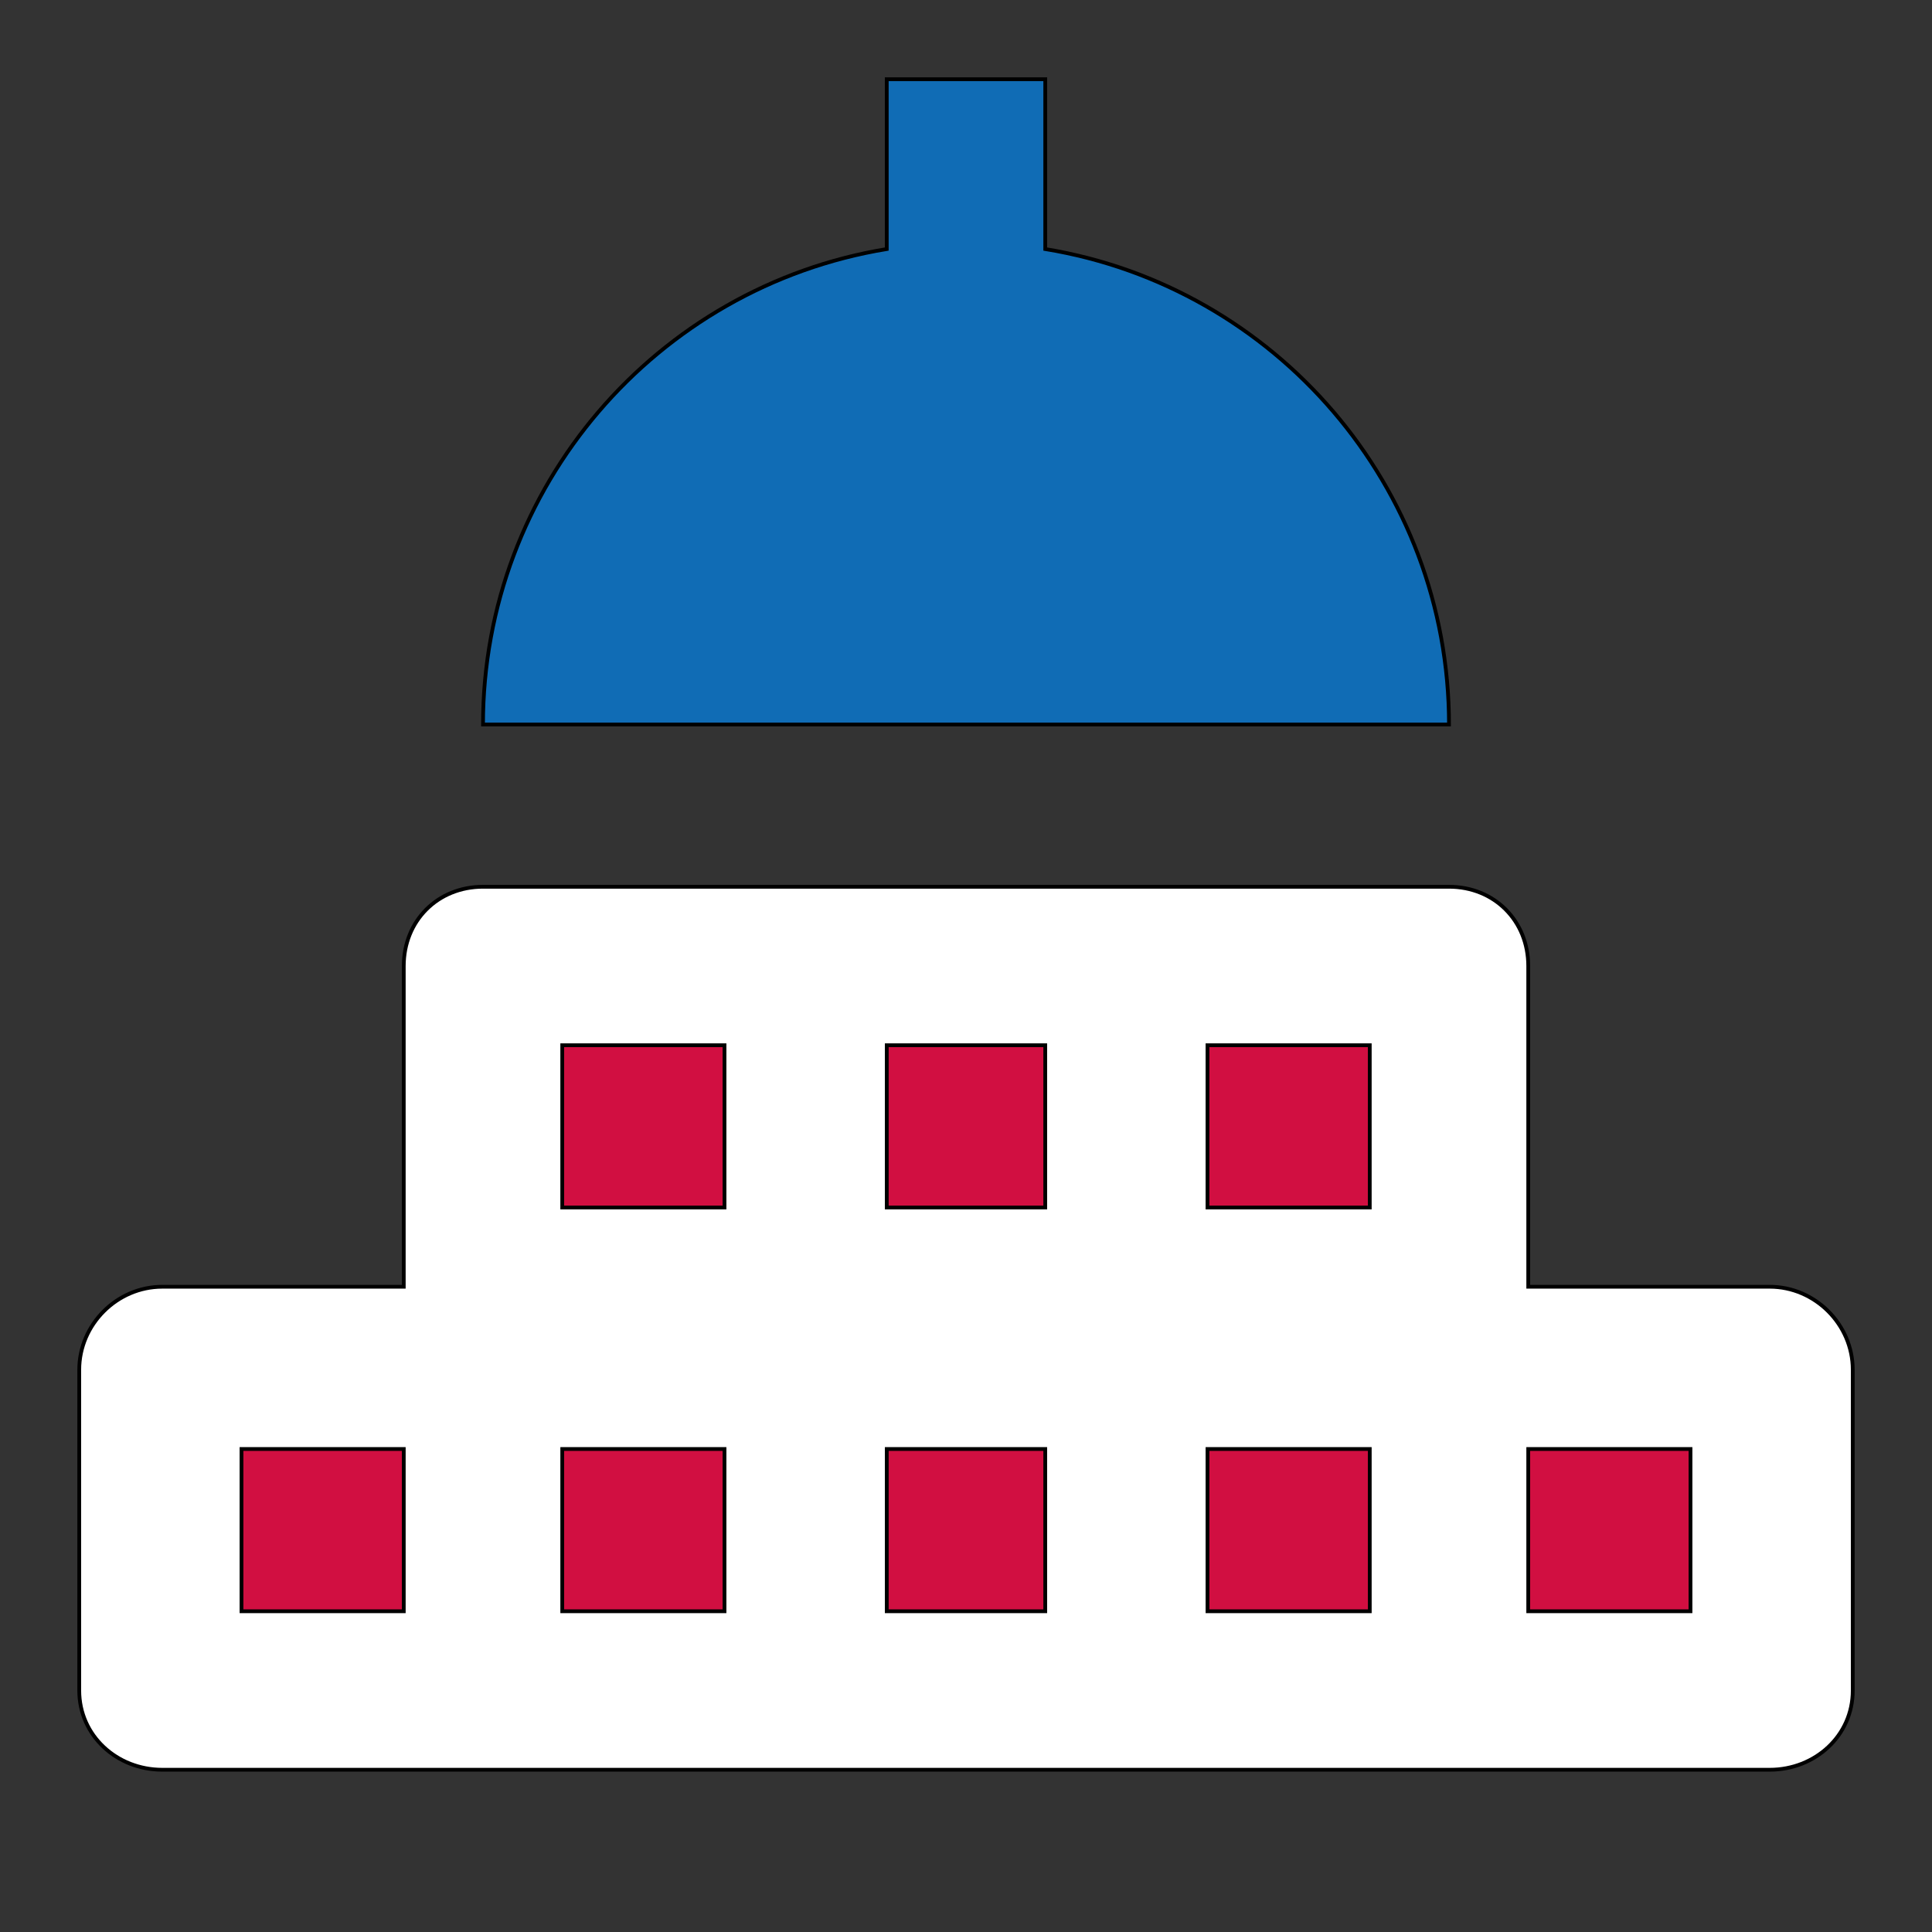
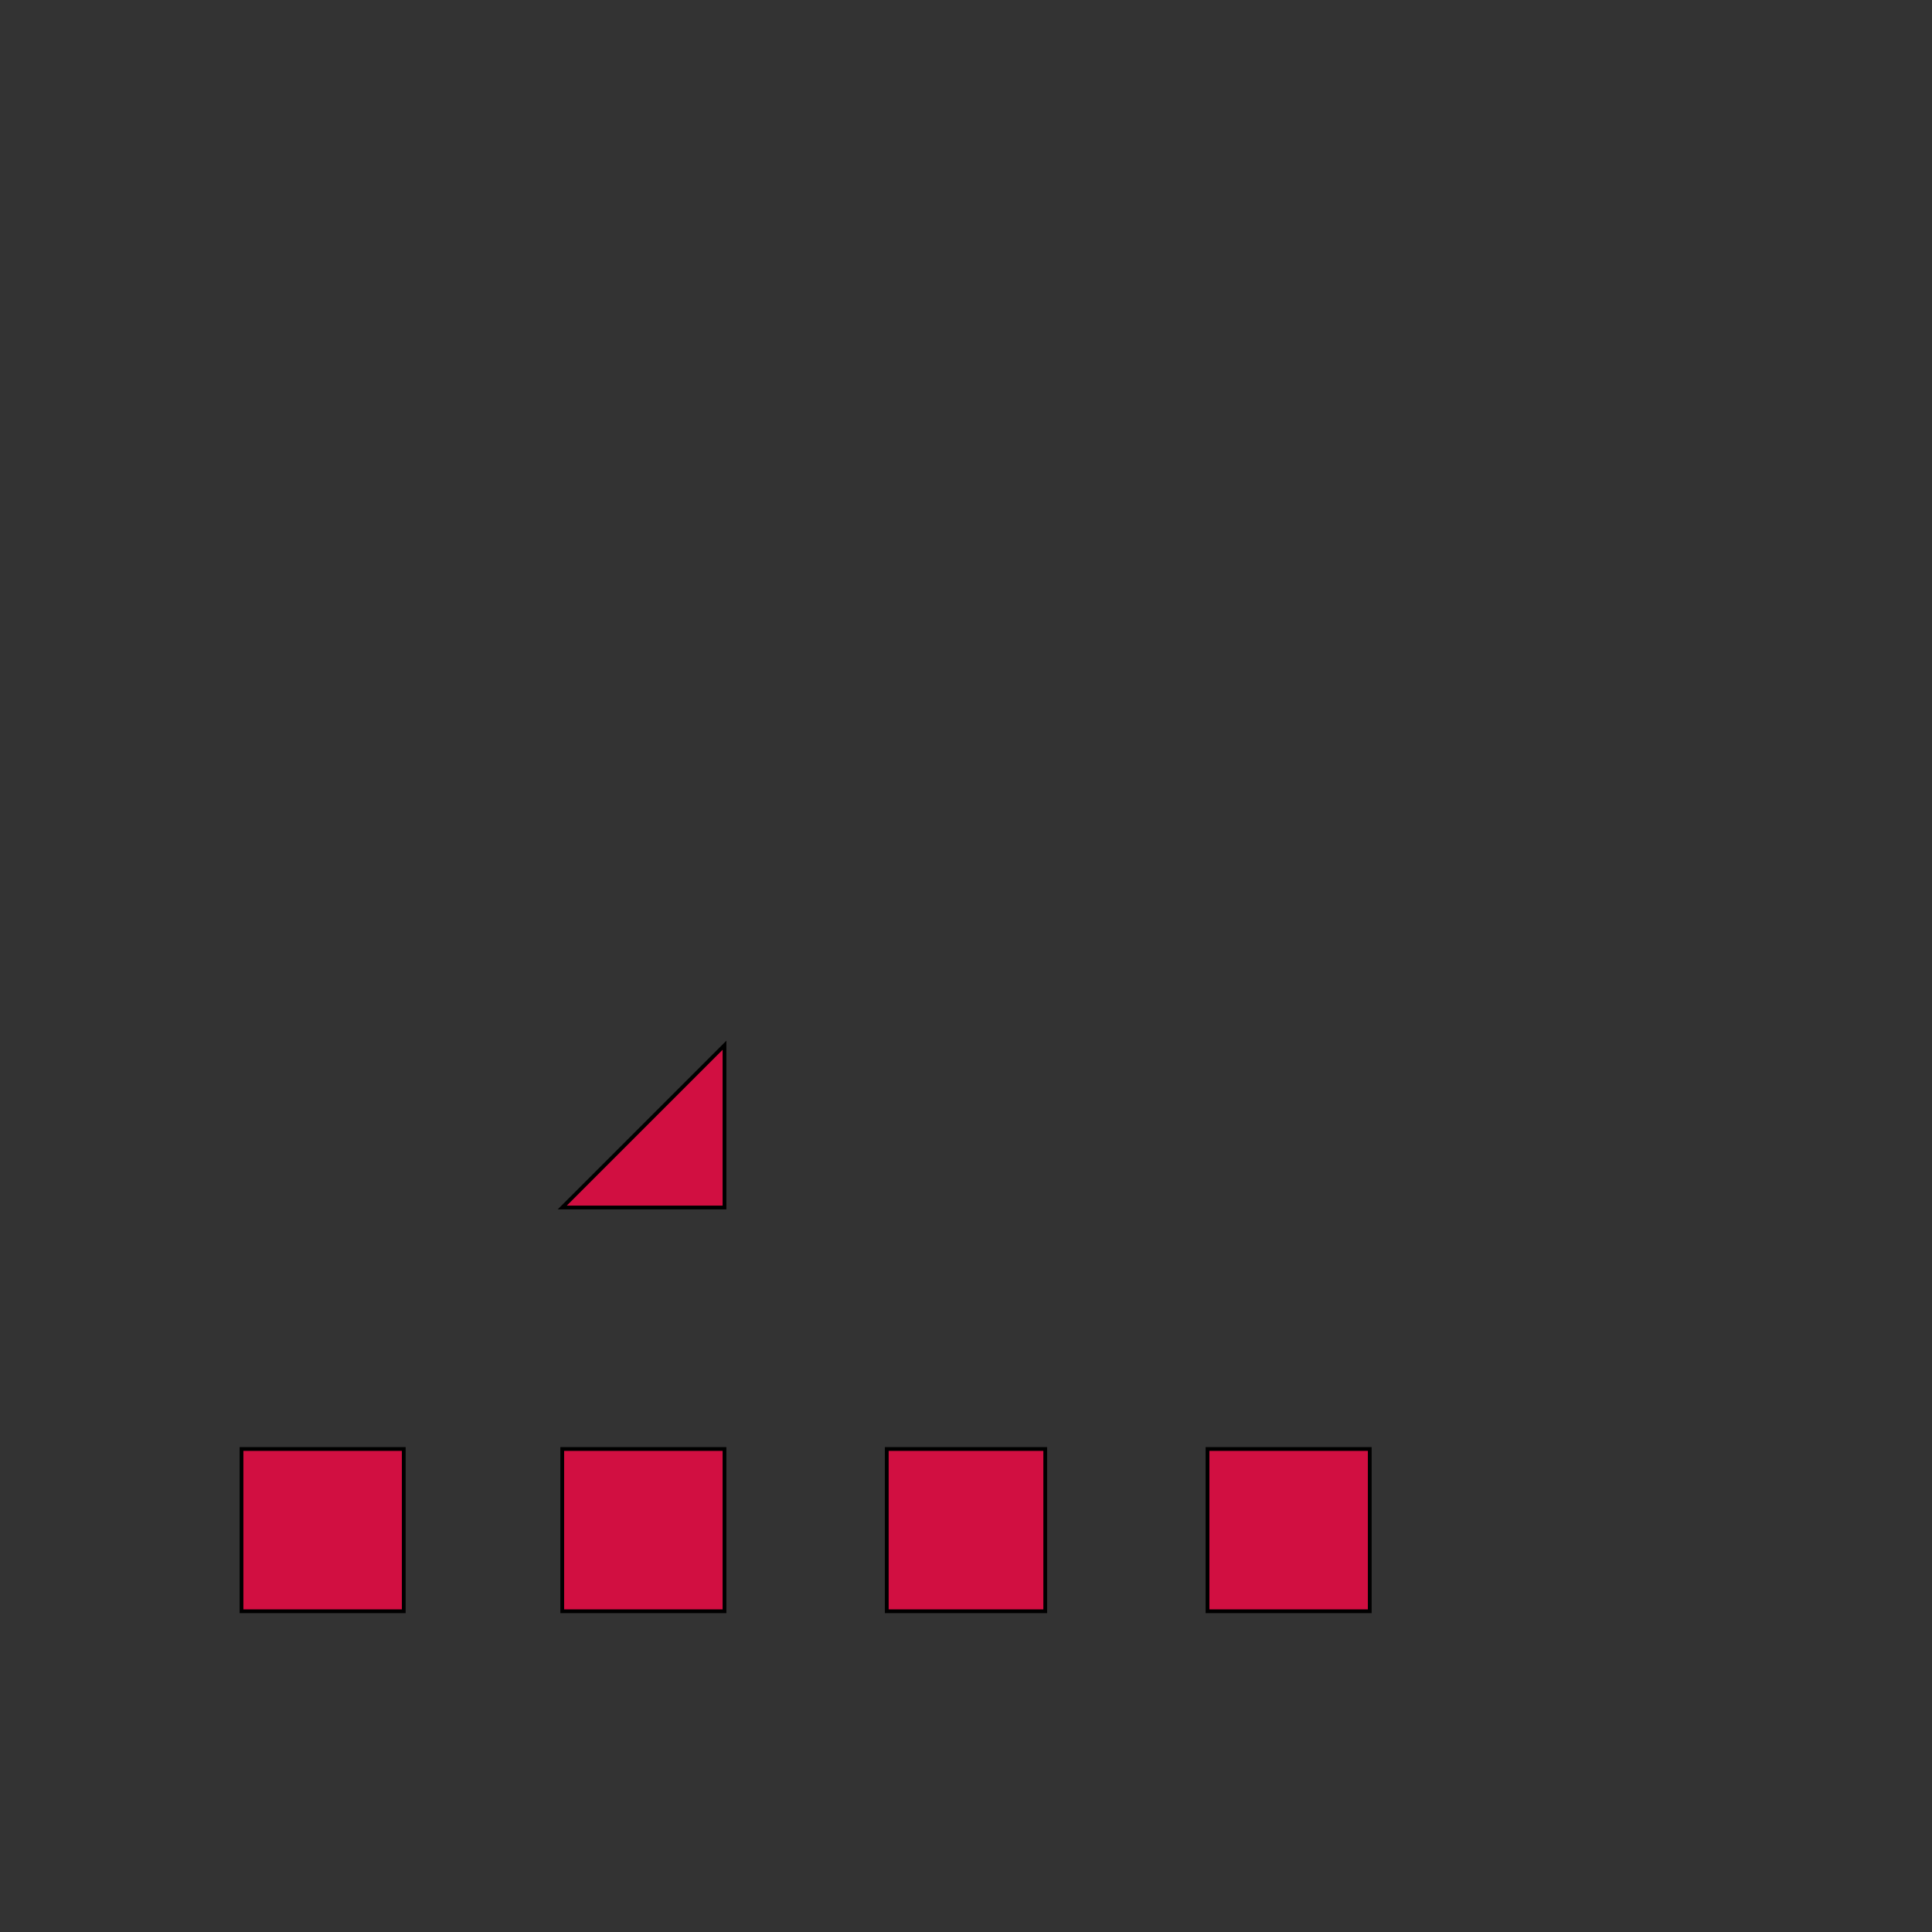
<svg xmlns="http://www.w3.org/2000/svg" id="th_ara_cathedral" width="100%" height="100%" version="1.1" preserveAspectRatio="xMidYMin slice" data-uid="ara_cathedral" data-keyword="ara_cathedral" viewBox="0 0 512 512" data-colors="[&quot;#106CB5&quot;,&quot;#ffffff&quot;,&quot;#106CB5&quot;,&quot;#D10F41&quot;,&quot;#ffffff&quot;,&quot;#ffffff&quot;,&quot;#106CB5&quot;,&quot;#ffffff&quot;,&quot;#106CB5&quot;,&quot;#106CB5&quot;,&quot;#106CB5&quot;]">
  <rect x="0" y="0" width="512" height="512" fill="#333333" stroke="none" />
-   <path id="th_ara_cathedral_0" d="M277 66L277 21L235 21L235 66C174 76 128 129 128 192L384 192C384 129 338 76 277 66Z " fill-rule="evenodd" fill="#106cb5" stroke-width="1" stroke="#000000" />
-   <path id="th_ara_cathedral_1" d="M469 341L405 341L405 256C405 244 396 235 384 235L128 235C116 235 107 244 107 256L107 341L43 341C31 341 21 351 21 363L21 448C21 460 31 469 43 469L469 469C481 469 491 460 491 448L491 363C491 351 481 341 469 341Z " fill-rule="evenodd" fill="#ffffff" stroke-width="1" stroke="#000000" />
  <path id="th_ara_cathedral_2" d="M107 427L64 427L64 384L107 384Z " fill-rule="evenodd" fill="#d10f41" stroke-width="1" stroke="#000000" />
-   <path id="th_ara_cathedral_4" d="M192 320L149 320L149 277L192 277Z " fill-rule="evenodd" fill="#d10f41" stroke-width="1" stroke="#000000" />
-   <path id="th_ara_cathedral_6" d="M277 320L235 320L235 277L277 277Z " fill-rule="evenodd" fill="#d10f41" stroke-width="1" stroke="#000000" />
-   <path id="th_ara_cathedral_8" d="M363 320L320 320L320 277L363 277Z " fill-rule="evenodd" fill="#d10f41" stroke-width="1" stroke="#000000" />
+   <path id="th_ara_cathedral_4" d="M192 320L149 320L192 277Z " fill-rule="evenodd" fill="#d10f41" stroke-width="1" stroke="#000000" />
  <path id="th_ara_cathedral_3" d="M192 427L149 427L149 384L192 384Z " fill-rule="evenodd" fill="#d10f41" stroke-width="1" stroke="#000000" />
  <path id="th_ara_cathedral_5" d="M277 427L235 427L235 384L277 384Z " fill-rule="evenodd" fill="#d10f41" stroke-width="1" stroke="#000000" />
  <path id="th_ara_cathedral_7" d="M363 427L320 427L320 384L363 384Z " fill-rule="evenodd" fill="#d10f41" stroke-width="1" stroke="#000000" />
-   <path id="th_ara_cathedral_9" d="M448 427L405 427L405 384L448 384Z " fill-rule="evenodd" fill="#d10f41" stroke-width="1" stroke="#000000" />
  <defs id="SvgjsDefs1647" fill="#106cb5" />
</svg>